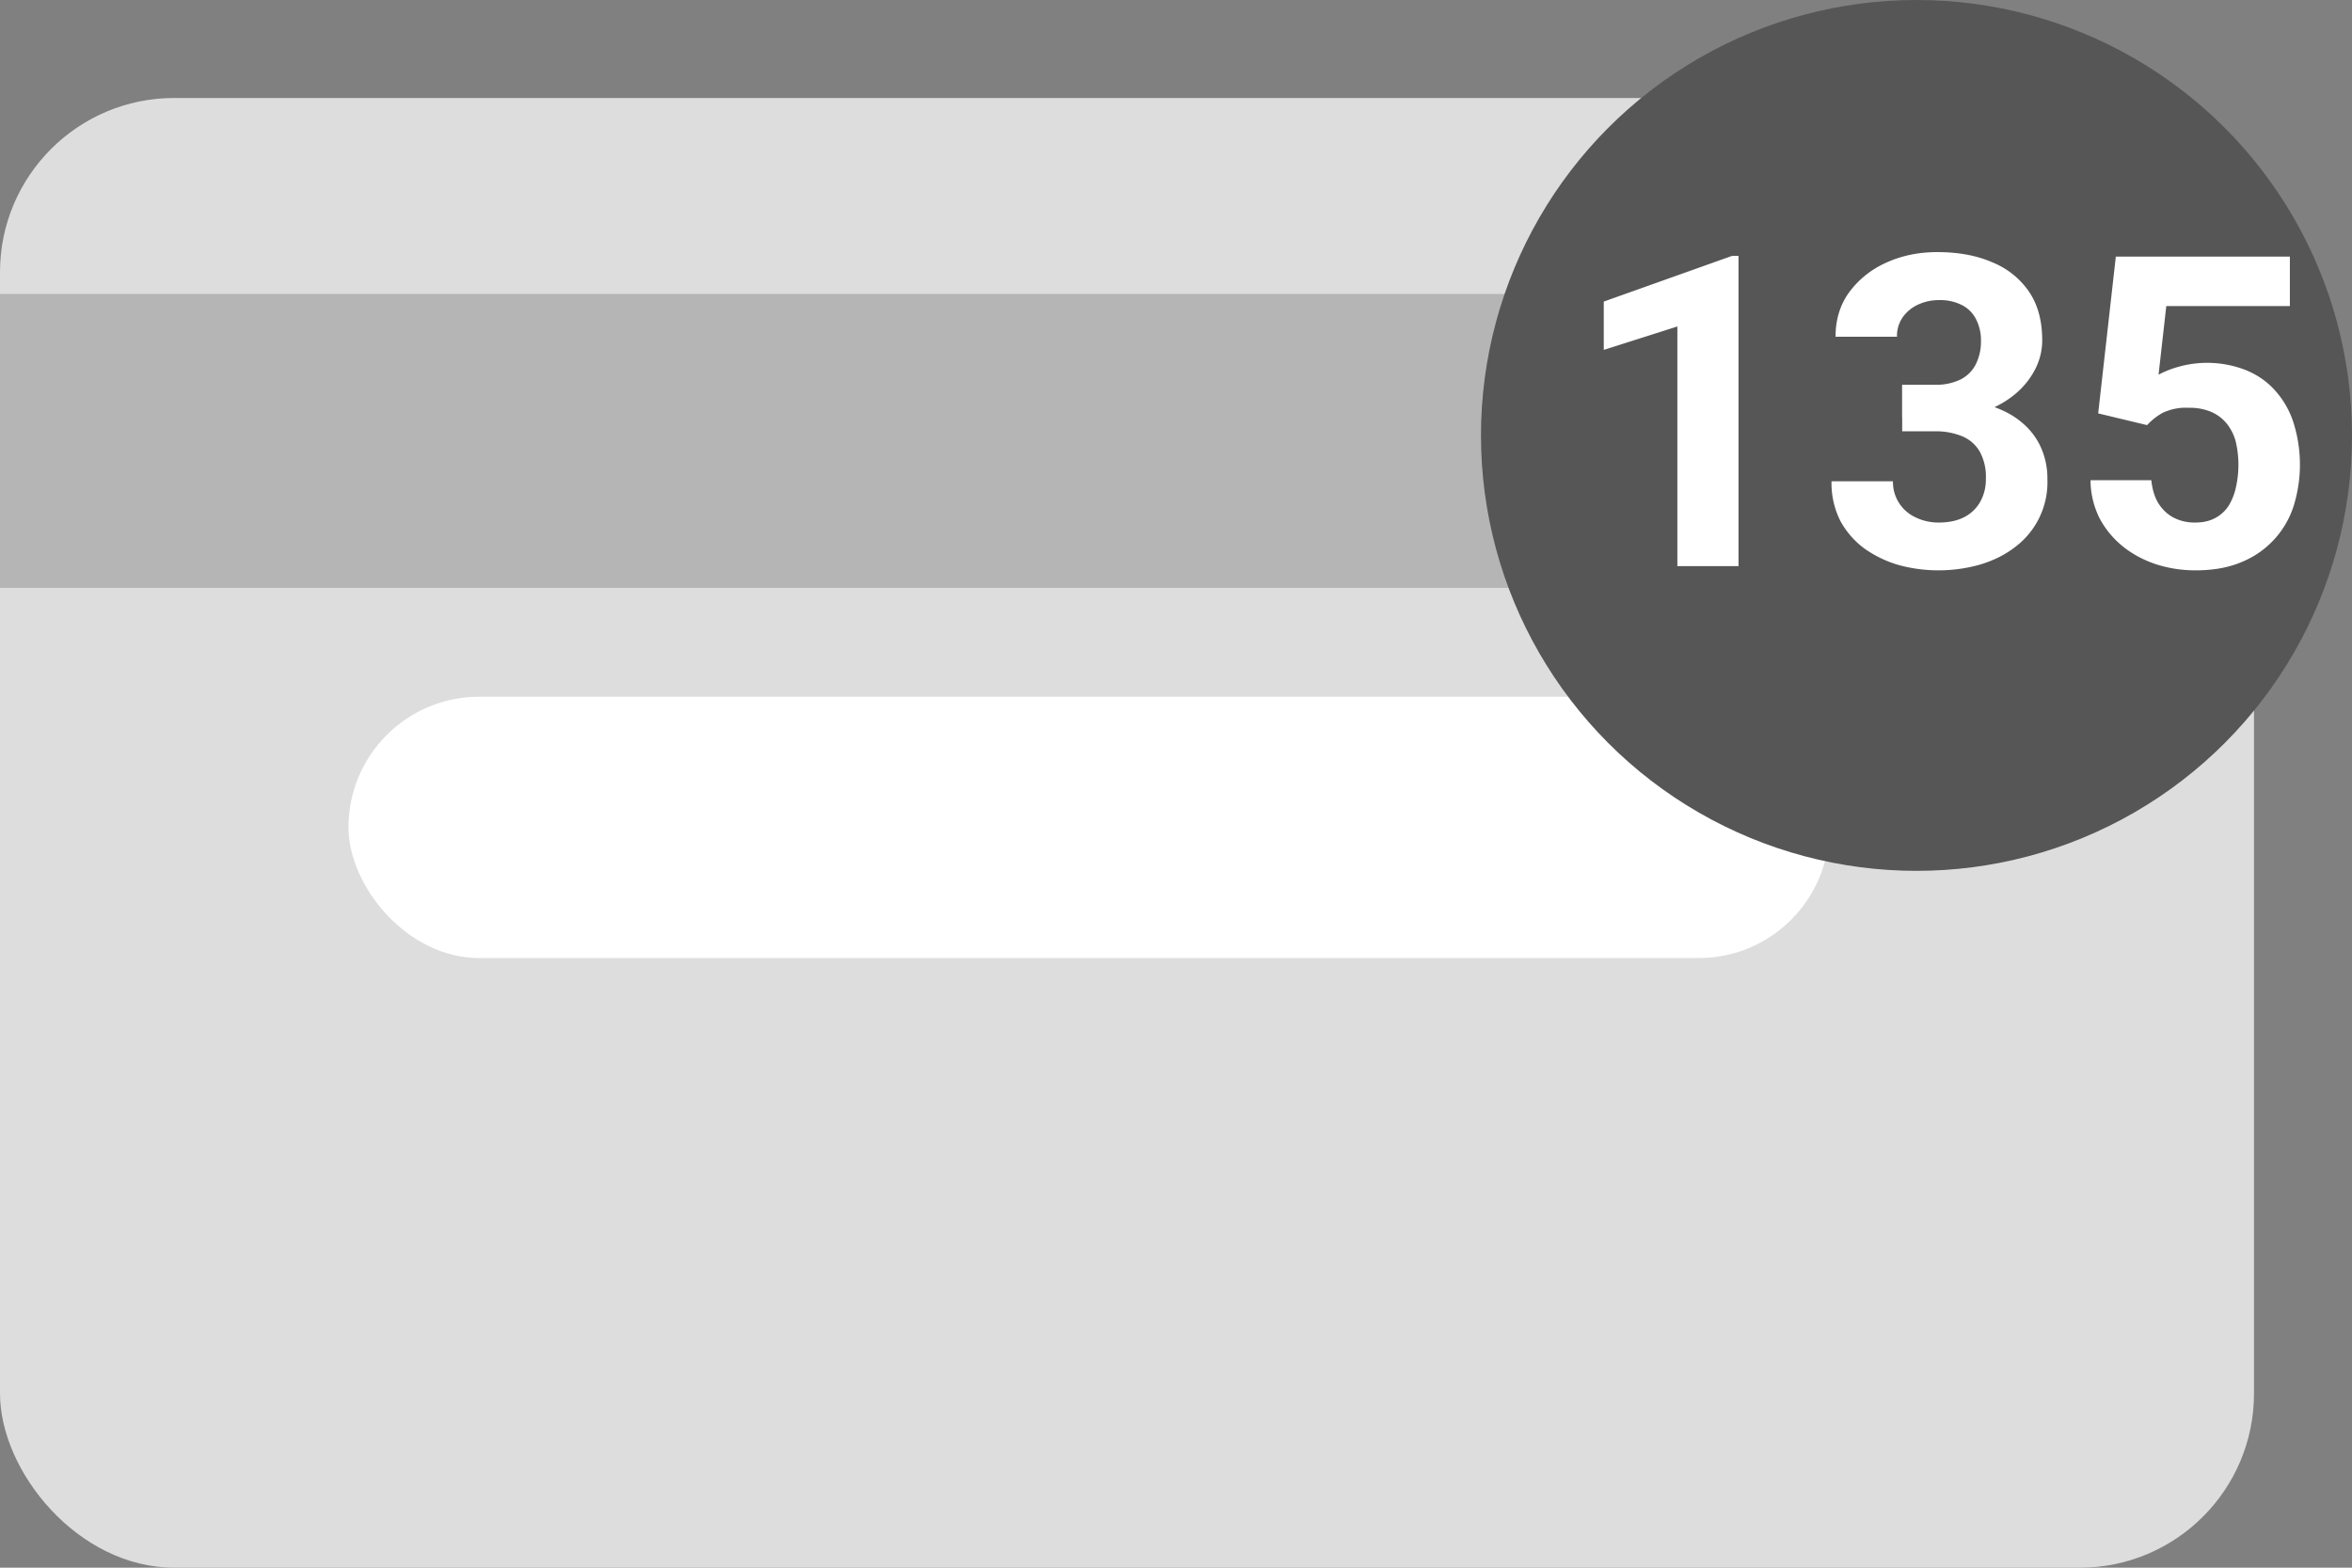
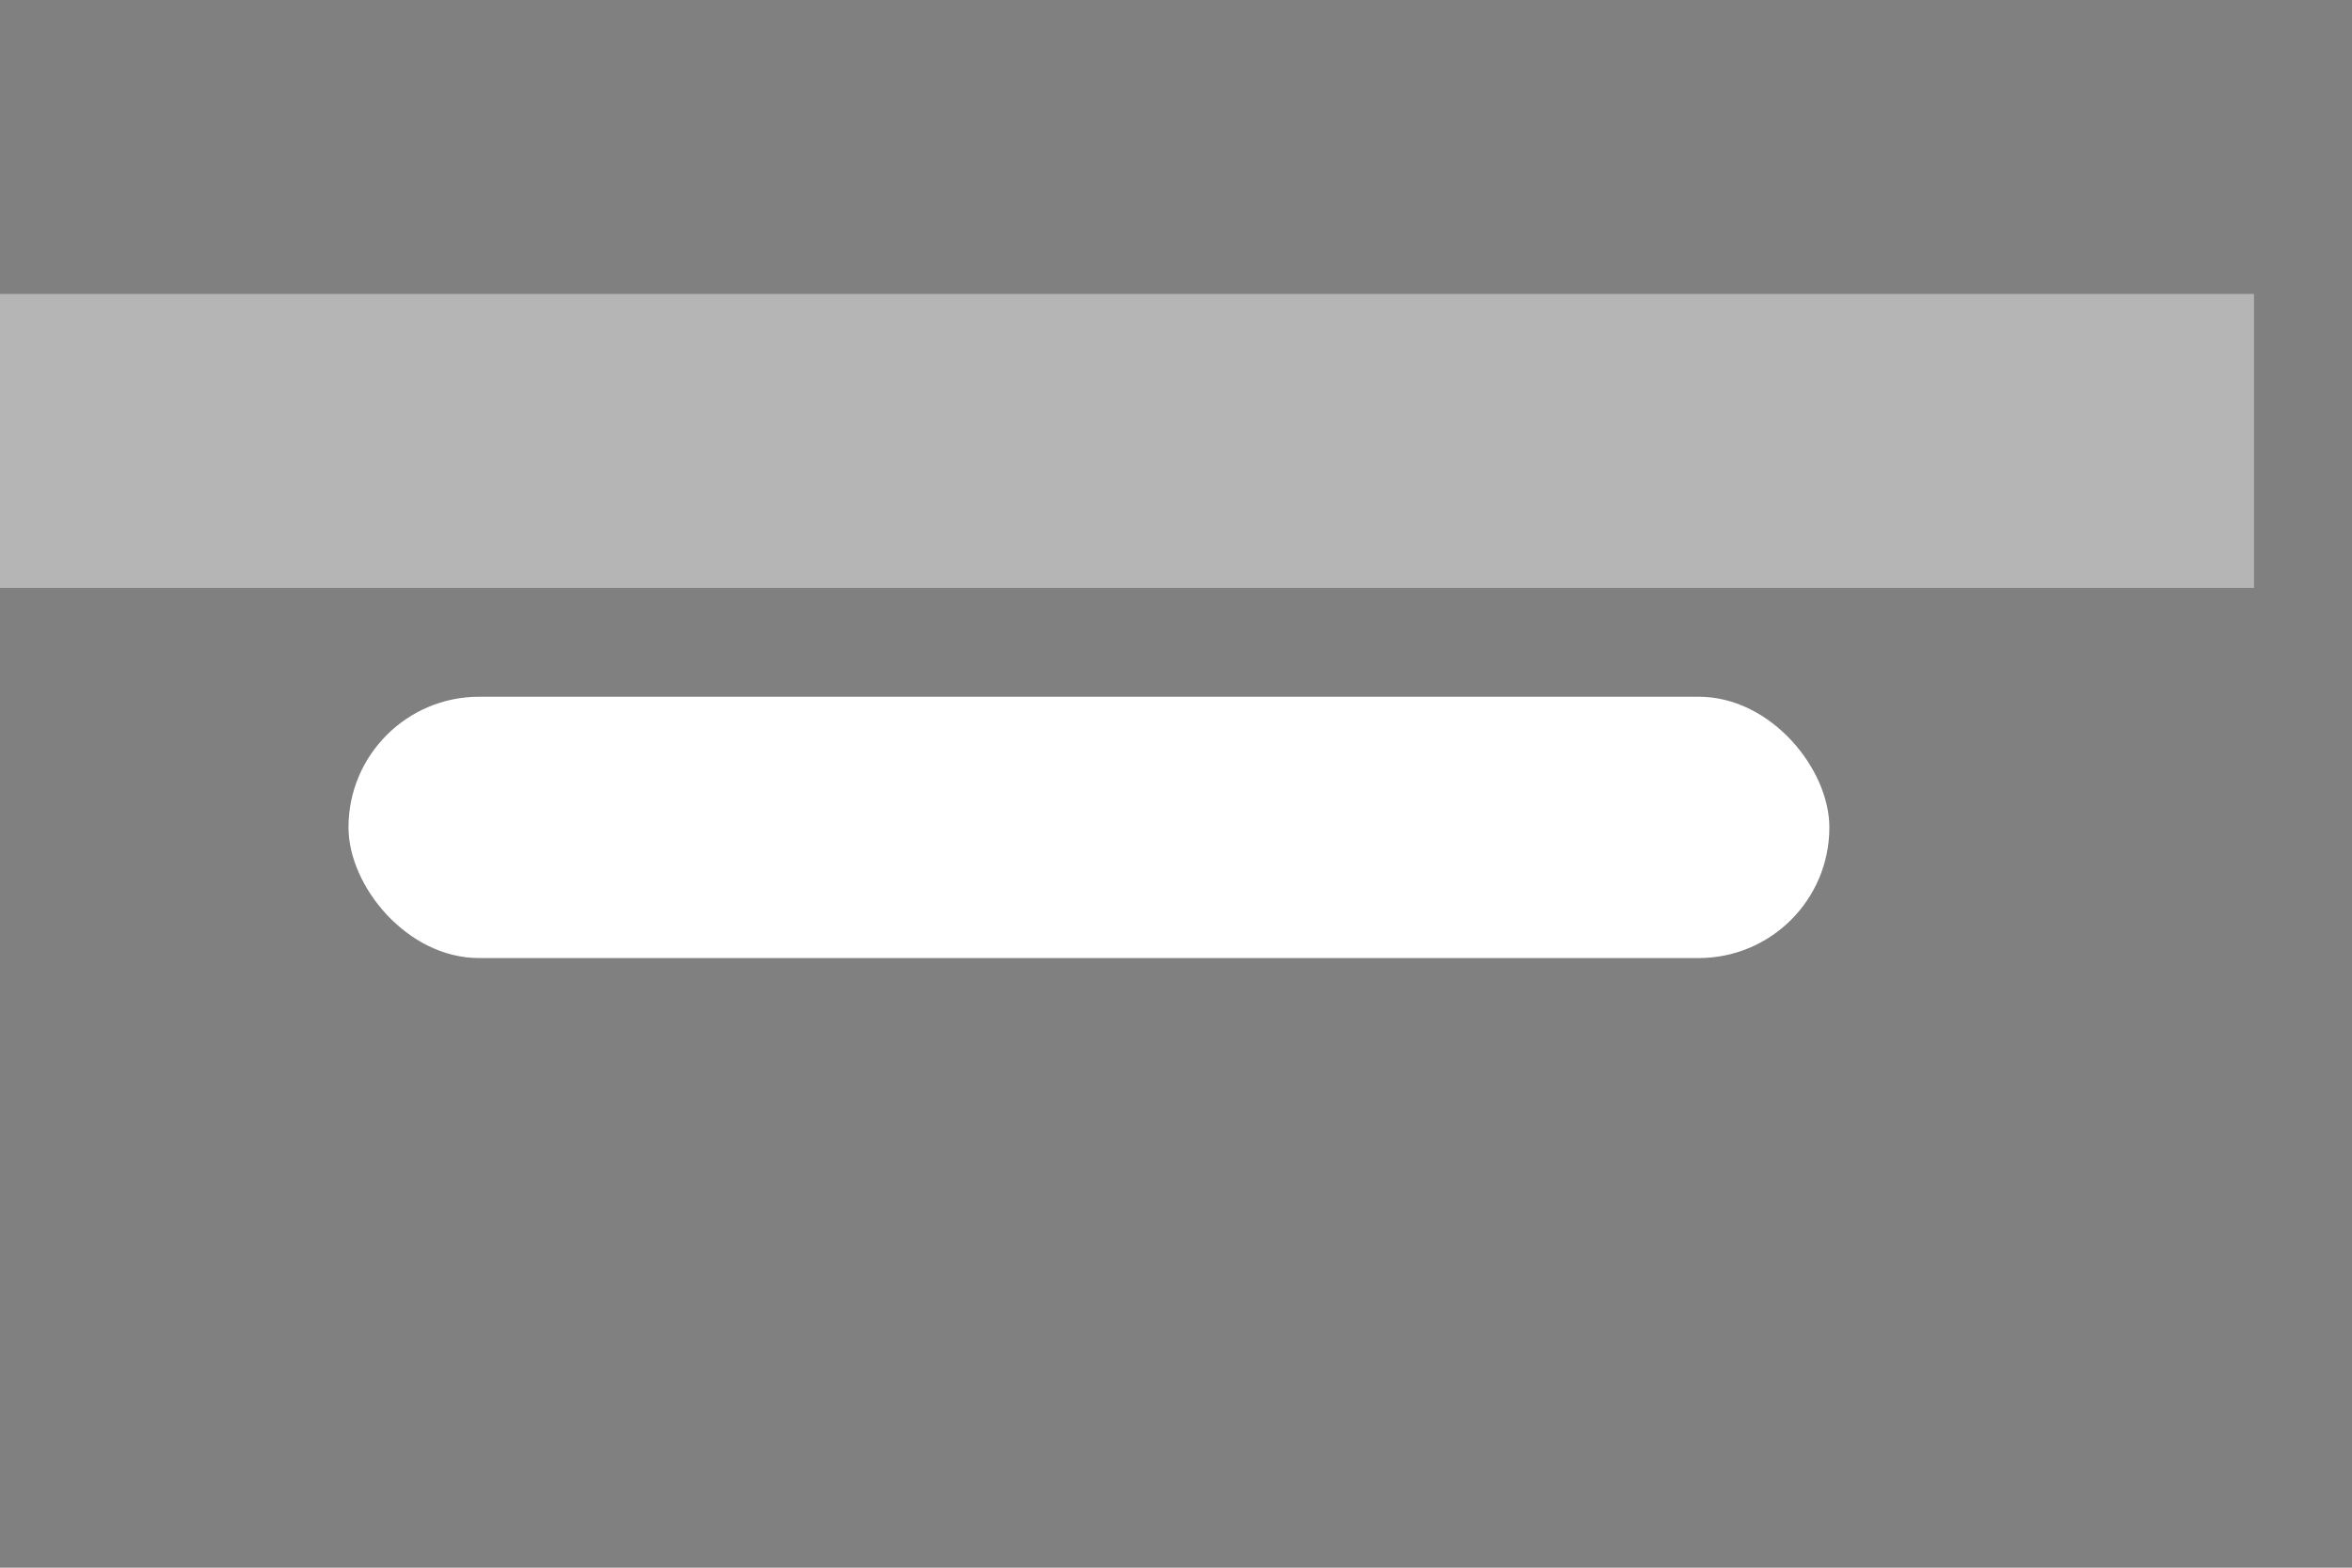
<svg xmlns="http://www.w3.org/2000/svg" width="24" height="16" fill="none">
  <rect width="100%" height="100%" fill="#808080" stroke="none" />
-   <rect y="1" width="23" height="15" rx="1.778" fill="#DDD" />
  <path fill="#B5B5B5" d="M0 3h23v3H0z" />
  <rect x="3.556" y="7.111" width="15.111" height="2.667" rx="1.333" fill="#fff" />
-   <circle cx="19.556" cy="4.444" r="4.444" fill="#565656" />
-   <path d="M17.74 2.612v3.166h-.624V3.332l-.751.239v-.493l1.308-.466h.068zm1.67 1.315h.334a.57.57 0 00.264-.055c.07-.037.121-.09.154-.156a.514.514 0 00.052-.236.466.466 0 00-.047-.215.324.324 0 00-.141-.148.482.482 0 00-.241-.054.497.497 0 00-.213.046.39.39 0 00-.156.128.335.335 0 00-.059.2h-.627c0-.174.046-.326.139-.454a.945.945 0 01.378-.302c.157-.072.33-.108.52-.108.215 0 .402.034.562.104a.83.83 0 01.376.301c.09.133.134.298.134.495 0 .1-.023.197-.069.29a.817.817 0 01-.2.253.991.991 0 01-.312.178 1.24 1.24 0 01-.415.065h-.434v-.332zm0 .475v-.323h.433c.172 0 .324.02.454.058.13.04.24.096.328.17a.704.704 0 01.2.258.78.78 0 01.067.327.827.827 0 01-.323.686c-.102.08-.22.14-.357.182a1.552 1.552 0 01-.837.007 1.17 1.17 0 01-.348-.167.86.86 0 01-.247-.282.854.854 0 01-.091-.406h.627a.396.396 0 00.228.367.531.531 0 00.24.054c.1 0 .186-.018.257-.054a.392.392 0 00.165-.157.466.466 0 00.058-.236.534.534 0 00-.063-.278.374.374 0 00-.18-.156.706.706 0 00-.277-.05h-.335zm2.5-.063l-.5-.12.18-1.6h1.776v.505h-1.261l-.079.7a1.01 1.01 0 01.191-.077 1.086 1.086 0 01.694.028c.12.048.22.117.302.208a.902.902 0 01.191.334 1.425 1.425 0 010 .849.92.92 0 01-.53.57c-.132.057-.29.085-.472.085-.136 0-.268-.02-.395-.06-.126-.041-.24-.101-.34-.18a.929.929 0 01-.242-.29.874.874 0 01-.093-.39h.62c.01.09.032.167.07.232.04.064.09.113.154.148a.46.46 0 00.224.052c.08 0 .147-.015.204-.046a.369.369 0 00.137-.125.593.593 0 00.075-.191 1.039 1.039 0 00-.004-.471.498.498 0 00-.093-.18.414.414 0 00-.16-.118.56.56 0 00-.224-.04.55.55 0 00-.27.053.647.647 0 00-.156.124z" fill="#fff" />
</svg>